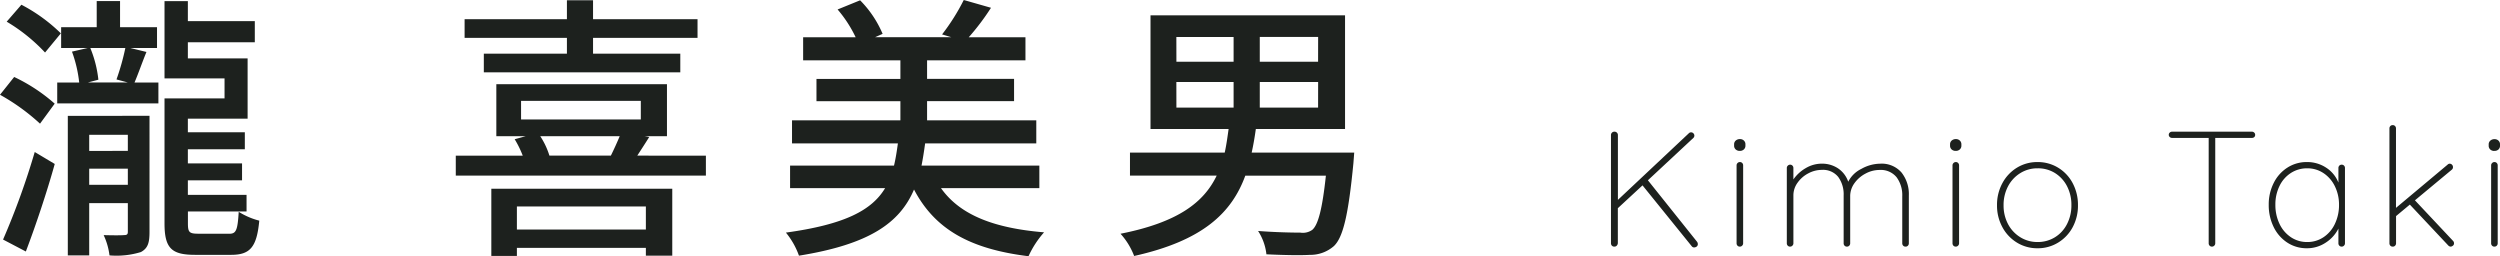
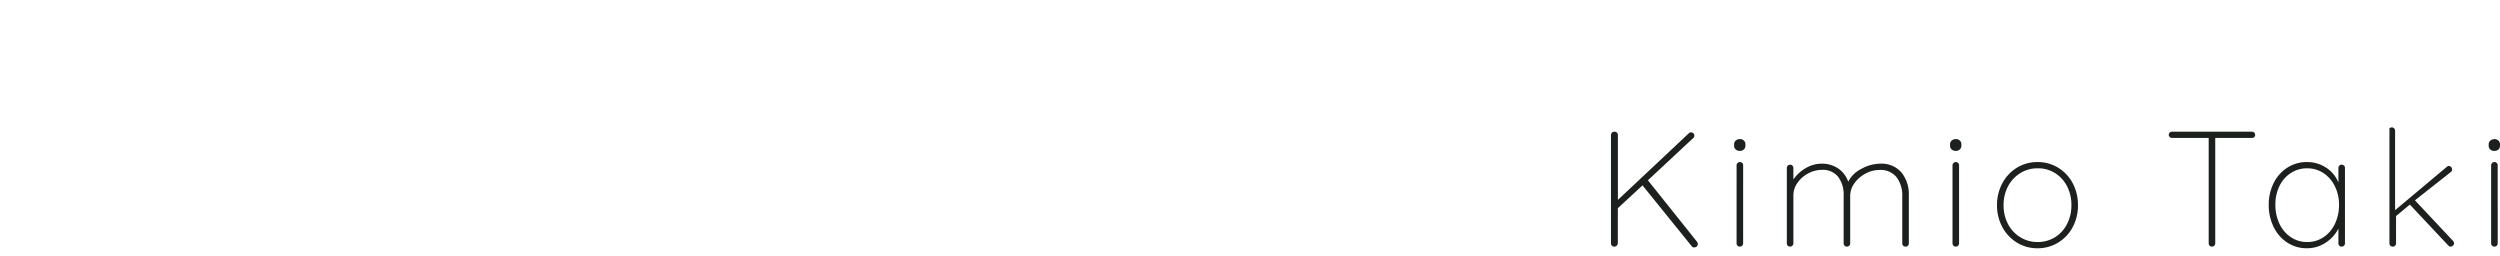
<svg xmlns="http://www.w3.org/2000/svg" width="197.912" height="20.284" viewBox="0 0 197.912 20.284">
  <g id="グループ_65922" data-name="グループ 65922" transform="translate(-860.77 -4936.496)">
-     <path id="パス_19718" data-name="パス 19718" d="M8.112-.39a.312.312,0,0,1,.065.182A.232.232,0,0,1,8.08,0a.359.359,0,0,1-.2.065A.234.234,0,0,1,7.7-.026L3.8-4.849,1.846-3.042V-.273a.316.316,0,0,1-.091.2A.249.249,0,0,1,1.573,0a.26.26,0,0,1-.2-.078.278.278,0,0,1-.071-.2V-8.827a.265.265,0,0,1,.078-.195A.265.265,0,0,1,1.573-9.1a.265.265,0,0,1,.2.078.265.265,0,0,1,.078.195V-3.7L7.462-8.97a.249.249,0,0,1,.182-.078.249.249,0,0,1,.182.078.249.249,0,0,1,.078.182.249.249,0,0,1-.078.182l-3.6,3.354Zm3.653.13a.249.249,0,0,1-.078.182A.249.249,0,0,1,11.505,0a.244.244,0,0,1-.188-.078.261.261,0,0,1-.071-.182V-6.435a.249.249,0,0,1,.078-.182.249.249,0,0,1,.182-.078.244.244,0,0,1,.189.078.261.261,0,0,1,.071.182Zm-.26-7.319a.462.462,0,0,1-.332-.117.394.394,0,0,1-.123-.3v-.1a.384.384,0,0,1,.13-.3.486.486,0,0,1,.338-.117.427.427,0,0,1,.306.117.394.394,0,0,1,.123.3v.1a.394.394,0,0,1-.123.3A.444.444,0,0,1,11.505-7.579Zm11.1,1.014a2.071,2.071,0,0,1,1.7.7,2.768,2.768,0,0,1,.578,1.82V-.26a.261.261,0,0,1-.071.182A.244.244,0,0,1,24.622,0a.244.244,0,0,1-.189-.078.261.261,0,0,1-.071-.182V-3.991a2.381,2.381,0,0,0-.448-1.5,1.612,1.612,0,0,0-1.358-.578,2.321,2.321,0,0,0-1.1.286,2.491,2.491,0,0,0-.878.76,1.744,1.744,0,0,0-.338,1.033V-.26a.261.261,0,0,1-.072.182A.244.244,0,0,1,19.981,0a.244.244,0,0,1-.188-.078.261.261,0,0,1-.071-.182v-3.8a2.326,2.326,0,0,0-.429-1.456,1.535,1.535,0,0,0-1.3-.559,2.268,2.268,0,0,0-1.066.273,2.386,2.386,0,0,0-.852.741,1.7,1.7,0,0,0-.331,1v3.8a.249.249,0,0,1-.078.182A.249.249,0,0,1,15.483,0a.244.244,0,0,1-.188-.078.261.261,0,0,1-.072-.182V-6.227a.249.249,0,0,1,.078-.182.249.249,0,0,1,.182-.078.244.244,0,0,1,.189.078.261.261,0,0,1,.071.182v.91a3.009,3.009,0,0,1,.982-.9,2.488,2.488,0,0,1,1.267-.351,2.283,2.283,0,0,1,1.274.364,2.093,2.093,0,0,1,.819,1.066,2.271,2.271,0,0,1,1.034-1.014A3.09,3.09,0,0,1,22.607-6.565ZM28.86-.26a.249.249,0,0,1-.078.182A.249.249,0,0,1,28.6,0a.244.244,0,0,1-.189-.078A.261.261,0,0,1,28.34-.26V-6.435a.249.249,0,0,1,.078-.182.249.249,0,0,1,.182-.078.244.244,0,0,1,.188.078.261.261,0,0,1,.072.182ZM28.6-7.579a.462.462,0,0,1-.332-.117.394.394,0,0,1-.123-.3v-.1a.384.384,0,0,1,.13-.3.486.486,0,0,1,.338-.117.427.427,0,0,1,.306.117.394.394,0,0,1,.124.3v.1a.394.394,0,0,1-.124.3A.444.444,0,0,1,28.6-7.579Zm9.672,4.3a3.6,3.6,0,0,1-.416,1.735,3.154,3.154,0,0,1-1.15,1.222A3.069,3.069,0,0,1,35.074.13a3.069,3.069,0,0,1-1.632-.448,3.19,3.19,0,0,1-1.157-1.229,3.571,3.571,0,0,1-.422-1.729,3.6,3.6,0,0,1,.422-1.742,3.206,3.206,0,0,1,1.151-1.228,3.06,3.06,0,0,1,1.638-.448,3.069,3.069,0,0,1,1.632.448,3.143,3.143,0,0,1,1.15,1.228A3.643,3.643,0,0,1,38.272-3.276Zm-.52,0a3.194,3.194,0,0,0-.344-1.5,2.654,2.654,0,0,0-.956-1.046A2.538,2.538,0,0,0,35.074-6.2a2.548,2.548,0,0,0-1.372.384,2.685,2.685,0,0,0-.968,1.046,3.145,3.145,0,0,0-.351,1.5,3.118,3.118,0,0,0,.351,1.482A2.685,2.685,0,0,0,33.7-.748a2.548,2.548,0,0,0,1.372.383,2.571,2.571,0,0,0,1.378-.377,2.6,2.6,0,0,0,.956-1.047A3.2,3.2,0,0,0,37.752-3.276ZM52.039-9.1a.261.261,0,0,1,.182.071.229.229,0,0,1,.078.176.233.233,0,0,1-.071.182.269.269,0,0,1-.188.065h-2.9V-.26a.249.249,0,0,1-.078.182A.249.249,0,0,1,48.88,0a.244.244,0,0,1-.188-.078A.261.261,0,0,1,48.62-.26V-8.606h-2.9a.261.261,0,0,1-.182-.071.229.229,0,0,1-.078-.175.229.229,0,0,1,.078-.176.261.261,0,0,1,.182-.071ZM59.15-6.487a.244.244,0,0,1,.188.078.261.261,0,0,1,.071.182V-.26a.249.249,0,0,1-.078.182A.249.249,0,0,1,59.15,0a.244.244,0,0,1-.188-.078A.261.261,0,0,1,58.89-.26V-1.43a2.815,2.815,0,0,1-1,1.111,2.647,2.647,0,0,1-1.5.448,2.774,2.774,0,0,1-1.547-.448,3.06,3.06,0,0,1-1.079-1.235,3.911,3.911,0,0,1-.39-1.762,3.749,3.749,0,0,1,.4-1.735A3.031,3.031,0,0,1,54.86-6.26a2.812,2.812,0,0,1,1.534-.435,2.718,2.718,0,0,1,1.521.442A2.5,2.5,0,0,1,58.89-5.07V-6.227a.261.261,0,0,1,.071-.182A.244.244,0,0,1,59.15-6.487ZM56.42-.364a2.29,2.29,0,0,0,1.293-.383,2.58,2.58,0,0,0,.9-1.059,3.435,3.435,0,0,0,.325-1.508,3.263,3.263,0,0,0-.325-1.456,2.6,2.6,0,0,0-.9-1.046A2.29,2.29,0,0,0,56.42-6.2a2.348,2.348,0,0,0-1.293.371,2.513,2.513,0,0,0-.9,1.027A3.311,3.311,0,0,0,53.9-3.315a3.435,3.435,0,0,0,.325,1.508,2.6,2.6,0,0,0,.9,1.059A2.281,2.281,0,0,0,56.42-.364ZM67.964-.455a.265.265,0,0,1,.078.2.223.223,0,0,1-.1.188A.3.3,0,0,1,67.782,0a.273.273,0,0,1-.195-.091L64.545-3.328l-1.092.91V-.26a.261.261,0,0,1-.072.182A.244.244,0,0,1,63.193,0,.244.244,0,0,1,63-.078a.261.261,0,0,1-.071-.182v-9.1A.261.261,0,0,1,63-9.542a.244.244,0,0,1,.188-.078.244.244,0,0,1,.188.078.261.261,0,0,1,.072.182v6.292l4.082-3.419a.236.236,0,0,1,.169-.078.249.249,0,0,1,.182.078.265.265,0,0,1,.078.2.246.246,0,0,1-.091.195L64.948-3.666Zm3.536.2a.249.249,0,0,1-.078.182A.249.249,0,0,1,71.24,0a.244.244,0,0,1-.188-.078A.261.261,0,0,1,70.98-.26V-6.435a.249.249,0,0,1,.078-.182.249.249,0,0,1,.182-.078.244.244,0,0,1,.188.078.261.261,0,0,1,.072.182Zm-.26-7.319a.462.462,0,0,1-.331-.117.394.394,0,0,1-.123-.3v-.1a.384.384,0,0,1,.13-.3.486.486,0,0,1,.338-.117.427.427,0,0,1,.306.117.394.394,0,0,1,.123.3v.1a.394.394,0,0,1-.123.3A.444.444,0,0,1,71.24-7.579Z" transform="translate(987 4956.02)" fill="#1d211e" />
-     <path id="パス_19717" data-name="パス 19717" d="M5.588-15.884A13.158,13.158,0,0,0,2.464-18.15L1.3-16.808a13.736,13.736,0,0,1,3.036,2.442ZM2.816,1.386c.77-2.024,1.65-4.642,2.288-6.93L3.52-6.49A59.419,59.419,0,0,1,1.012.44ZM.77-11.022A16.359,16.359,0,0,1,3.938-8.734L5.1-10.318A13.546,13.546,0,0,0,1.892-12.43ZM7.832-3.894V-5.17H10.89v1.276Zm3.058-3.96v1.276H7.832V-7.854Zm1.716-1.5H6.138V1.694H7.832V-2.442H10.89V-.176c0,.2-.066.264-.308.264-.2.022-.9.022-1.606,0a5.345,5.345,0,0,1,.462,1.606,6.6,6.6,0,0,0,2.486-.264c.572-.308.682-.77.682-1.606Zm-1.914-5.368a18.908,18.908,0,0,1-.7,2.486l.9.242H7.722l.836-.22a9.141,9.141,0,0,0-.638-2.508Zm.4,0H13.2v-1.65H10.274v-2.068H8.426v2.068H5.61v1.65H7.7l-1.232.286A10.3,10.3,0,0,1,7.04-11.99H5.3v1.65H13.31v-1.65H11.418c.286-.66.594-1.562.946-2.42Zm5.39,14.7c-.726,0-.836-.11-.836-.814v-.946h4.642V-3.1H15.642V-4.246h4.29V-5.588h-4.29V-6.71h4.51V-8.052h-4.51V-9.13h4.73V-13.9h-4.73V-15.18h5.3v-1.672h-5.3v-1.584H13.794v6.116h4.752v1.584H13.794v9.9c0,1.98.572,2.486,2.42,2.486h2.86c1.5,0,2.024-.616,2.222-2.706a5.7,5.7,0,0,1-1.628-.7c-.088,1.452-.2,1.738-.748,1.738ZM45.65-14.278H39.072V-12.8H54.626v-1.474H47.718v-1.254H55.99v-1.474H47.718v-1.5H45.65v1.5h-8.1v1.474h8.1ZM51.9-2.178V-.352H41.69V-2.178ZM39.666,1.738H41.69V1.1H51.9v.616h2.09v-5.3H39.666ZM49.83-7.744c-.2.484-.462,1.056-.7,1.54H44.264a6.039,6.039,0,0,0-.726-1.54Zm-7.81-2.794H51.5v1.474H42.02Zm9.2,4.334c.286-.44.616-.946.946-1.474l-.374-.066H53.57v-4.114H40.062v4.114h2.332l-.88.242a7.907,7.907,0,0,1,.638,1.3h-5.3V-4.62h19.8V-6.2ZM83.05-3.63V-5.412H73.722c.11-.55.2-1.144.286-1.76h8.8V-9H74.162v-1.518h6.886v-1.76H74.162V-13.75H81.95v-1.826H77.462a18.952,18.952,0,0,0,1.76-2.332l-2.156-.616A16.548,16.548,0,0,1,75.35-15.8l.726.22H70.048l.594-.264A8.43,8.43,0,0,0,68.86-18.5l-1.782.726a9.916,9.916,0,0,1,1.43,2.2H64.35v1.826h7.7v1.474H65.406v1.76H72.05V-9H63.47v1.826h8.382c-.088.638-.176,1.21-.308,1.76H63.316V-3.63H70.84C69.784-1.87,67.628-.748,62.986-.11A6.081,6.081,0,0,1,64.02,1.716c5.588-.9,7.986-2.6,9.108-5.236,1.65,3.146,4.422,4.708,9.064,5.28A7.562,7.562,0,0,1,83.424-.132c-4-.33-6.666-1.386-8.162-3.5Zm10.846-8.4h4.532v2.024H93.9Zm0-3.564h4.532v1.958H93.9Zm11.22,1.958H100.5V-15.6h4.62Zm0,3.63H100.5v-2.024h4.62Zm2.86,3.564H99.858c.132-.594.242-1.232.33-1.87h7.062v-9H91.85v9h6.182c-.088.638-.176,1.276-.308,1.87h-7.5V-4.62h6.864c-1.012,2.112-3.058,3.7-7.612,4.6a5.583,5.583,0,0,1,1.078,1.76c5.434-1.21,7.722-3.41,8.8-6.358h6.38c-.286,2.662-.616,3.894-1.078,4.29a1.29,1.29,0,0,1-.946.22c-.55,0-1.958-.022-3.344-.132a4.265,4.265,0,0,1,.66,1.848c1.386.066,2.728.088,3.432.044a2.824,2.824,0,0,0,1.914-.7c.726-.7,1.144-2.464,1.54-6.556Z" transform="translate(860 4955.02)" fill="#1d211e" />
+     <path id="パス_19718" data-name="パス 19718" d="M8.112-.39a.312.312,0,0,1,.065.182A.232.232,0,0,1,8.08,0a.359.359,0,0,1-.2.065A.234.234,0,0,1,7.7-.026L3.8-4.849,1.846-3.042V-.273a.316.316,0,0,1-.091.2A.249.249,0,0,1,1.573,0a.26.26,0,0,1-.2-.078.278.278,0,0,1-.071-.2V-8.827a.265.265,0,0,1,.078-.195A.265.265,0,0,1,1.573-9.1a.265.265,0,0,1,.2.078.265.265,0,0,1,.078.195V-3.7L7.462-8.97a.249.249,0,0,1,.182-.078.249.249,0,0,1,.182.078.249.249,0,0,1,.078.182.249.249,0,0,1-.078.182l-3.6,3.354Zm3.653.13a.249.249,0,0,1-.078.182A.249.249,0,0,1,11.505,0a.244.244,0,0,1-.188-.078.261.261,0,0,1-.071-.182V-6.435a.249.249,0,0,1,.078-.182.249.249,0,0,1,.182-.078.244.244,0,0,1,.189.078.261.261,0,0,1,.071.182Zm-.26-7.319a.462.462,0,0,1-.332-.117.394.394,0,0,1-.123-.3v-.1a.384.384,0,0,1,.13-.3.486.486,0,0,1,.338-.117.427.427,0,0,1,.306.117.394.394,0,0,1,.123.3v.1a.394.394,0,0,1-.123.3A.444.444,0,0,1,11.505-7.579Zm11.1,1.014a2.071,2.071,0,0,1,1.7.7,2.768,2.768,0,0,1,.578,1.82V-.26a.261.261,0,0,1-.071.182A.244.244,0,0,1,24.622,0a.244.244,0,0,1-.189-.078.261.261,0,0,1-.071-.182V-3.991a2.381,2.381,0,0,0-.448-1.5,1.612,1.612,0,0,0-1.358-.578,2.321,2.321,0,0,0-1.1.286,2.491,2.491,0,0,0-.878.76,1.744,1.744,0,0,0-.338,1.033V-.26a.261.261,0,0,1-.072.182A.244.244,0,0,1,19.981,0a.244.244,0,0,1-.188-.078.261.261,0,0,1-.071-.182v-3.8a2.326,2.326,0,0,0-.429-1.456,1.535,1.535,0,0,0-1.3-.559,2.268,2.268,0,0,0-1.066.273,2.386,2.386,0,0,0-.852.741,1.7,1.7,0,0,0-.331,1v3.8a.249.249,0,0,1-.078.182A.249.249,0,0,1,15.483,0a.244.244,0,0,1-.188-.078.261.261,0,0,1-.072-.182V-6.227a.249.249,0,0,1,.078-.182.249.249,0,0,1,.182-.078.244.244,0,0,1,.189.078.261.261,0,0,1,.071.182v.91a3.009,3.009,0,0,1,.982-.9,2.488,2.488,0,0,1,1.267-.351,2.283,2.283,0,0,1,1.274.364,2.093,2.093,0,0,1,.819,1.066,2.271,2.271,0,0,1,1.034-1.014A3.09,3.09,0,0,1,22.607-6.565ZM28.86-.26a.249.249,0,0,1-.078.182A.249.249,0,0,1,28.6,0a.244.244,0,0,1-.189-.078A.261.261,0,0,1,28.34-.26V-6.435a.249.249,0,0,1,.078-.182.249.249,0,0,1,.182-.078.244.244,0,0,1,.188.078.261.261,0,0,1,.072.182ZM28.6-7.579a.462.462,0,0,1-.332-.117.394.394,0,0,1-.123-.3v-.1a.384.384,0,0,1,.13-.3.486.486,0,0,1,.338-.117.427.427,0,0,1,.306.117.394.394,0,0,1,.124.3v.1a.394.394,0,0,1-.124.3A.444.444,0,0,1,28.6-7.579Zm9.672,4.3a3.6,3.6,0,0,1-.416,1.735,3.154,3.154,0,0,1-1.15,1.222A3.069,3.069,0,0,1,35.074.13a3.069,3.069,0,0,1-1.632-.448,3.19,3.19,0,0,1-1.157-1.229,3.571,3.571,0,0,1-.422-1.729,3.6,3.6,0,0,1,.422-1.742,3.206,3.206,0,0,1,1.151-1.228,3.06,3.06,0,0,1,1.638-.448,3.069,3.069,0,0,1,1.632.448,3.143,3.143,0,0,1,1.15,1.228A3.643,3.643,0,0,1,38.272-3.276Zm-.52,0a3.194,3.194,0,0,0-.344-1.5,2.654,2.654,0,0,0-.956-1.046A2.538,2.538,0,0,0,35.074-6.2a2.548,2.548,0,0,0-1.372.384,2.685,2.685,0,0,0-.968,1.046,3.145,3.145,0,0,0-.351,1.5,3.118,3.118,0,0,0,.351,1.482A2.685,2.685,0,0,0,33.7-.748a2.548,2.548,0,0,0,1.372.383,2.571,2.571,0,0,0,1.378-.377,2.6,2.6,0,0,0,.956-1.047A3.2,3.2,0,0,0,37.752-3.276ZM52.039-9.1a.261.261,0,0,1,.182.071.229.229,0,0,1,.078.176.233.233,0,0,1-.071.182.269.269,0,0,1-.188.065h-2.9V-.26a.249.249,0,0,1-.078.182A.249.249,0,0,1,48.88,0a.244.244,0,0,1-.188-.078A.261.261,0,0,1,48.62-.26V-8.606h-2.9a.261.261,0,0,1-.182-.071.229.229,0,0,1-.078-.175.229.229,0,0,1,.078-.176.261.261,0,0,1,.182-.071ZM59.15-6.487a.244.244,0,0,1,.188.078.261.261,0,0,1,.071.182V-.26a.249.249,0,0,1-.078.182A.249.249,0,0,1,59.15,0a.244.244,0,0,1-.188-.078A.261.261,0,0,1,58.89-.26V-1.43a2.815,2.815,0,0,1-1,1.111,2.647,2.647,0,0,1-1.5.448,2.774,2.774,0,0,1-1.547-.448,3.06,3.06,0,0,1-1.079-1.235,3.911,3.911,0,0,1-.39-1.762,3.749,3.749,0,0,1,.4-1.735A3.031,3.031,0,0,1,54.86-6.26a2.812,2.812,0,0,1,1.534-.435,2.718,2.718,0,0,1,1.521.442A2.5,2.5,0,0,1,58.89-5.07V-6.227a.261.261,0,0,1,.071-.182A.244.244,0,0,1,59.15-6.487ZM56.42-.364a2.29,2.29,0,0,0,1.293-.383,2.58,2.58,0,0,0,.9-1.059,3.435,3.435,0,0,0,.325-1.508,3.263,3.263,0,0,0-.325-1.456,2.6,2.6,0,0,0-.9-1.046A2.29,2.29,0,0,0,56.42-6.2a2.348,2.348,0,0,0-1.293.371,2.513,2.513,0,0,0-.9,1.027A3.311,3.311,0,0,0,53.9-3.315a3.435,3.435,0,0,0,.325,1.508,2.6,2.6,0,0,0,.9,1.059A2.281,2.281,0,0,0,56.42-.364ZM67.964-.455a.265.265,0,0,1,.078.2.223.223,0,0,1-.1.188A.3.3,0,0,1,67.782,0a.273.273,0,0,1-.195-.091L64.545-3.328l-1.092.91V-.26a.261.261,0,0,1-.072.182A.244.244,0,0,1,63.193,0,.244.244,0,0,1,63-.078a.261.261,0,0,1-.071-.182v-9.1a.244.244,0,0,1,.188-.078.244.244,0,0,1,.188.078.261.261,0,0,1,.072.182v6.292l4.082-3.419a.236.236,0,0,1,.169-.078.249.249,0,0,1,.182.078.265.265,0,0,1,.078.2.246.246,0,0,1-.091.195L64.948-3.666Zm3.536.2a.249.249,0,0,1-.078.182A.249.249,0,0,1,71.24,0a.244.244,0,0,1-.188-.078A.261.261,0,0,1,70.98-.26V-6.435a.249.249,0,0,1,.078-.182.249.249,0,0,1,.182-.078.244.244,0,0,1,.188.078.261.261,0,0,1,.072.182Zm-.26-7.319a.462.462,0,0,1-.331-.117.394.394,0,0,1-.123-.3v-.1a.384.384,0,0,1,.13-.3.486.486,0,0,1,.338-.117.427.427,0,0,1,.306.117.394.394,0,0,1,.123.3v.1a.394.394,0,0,1-.123.3A.444.444,0,0,1,71.24-7.579Z" transform="translate(987 4956.02)" fill="#1d211e" />
  </g>
</svg>